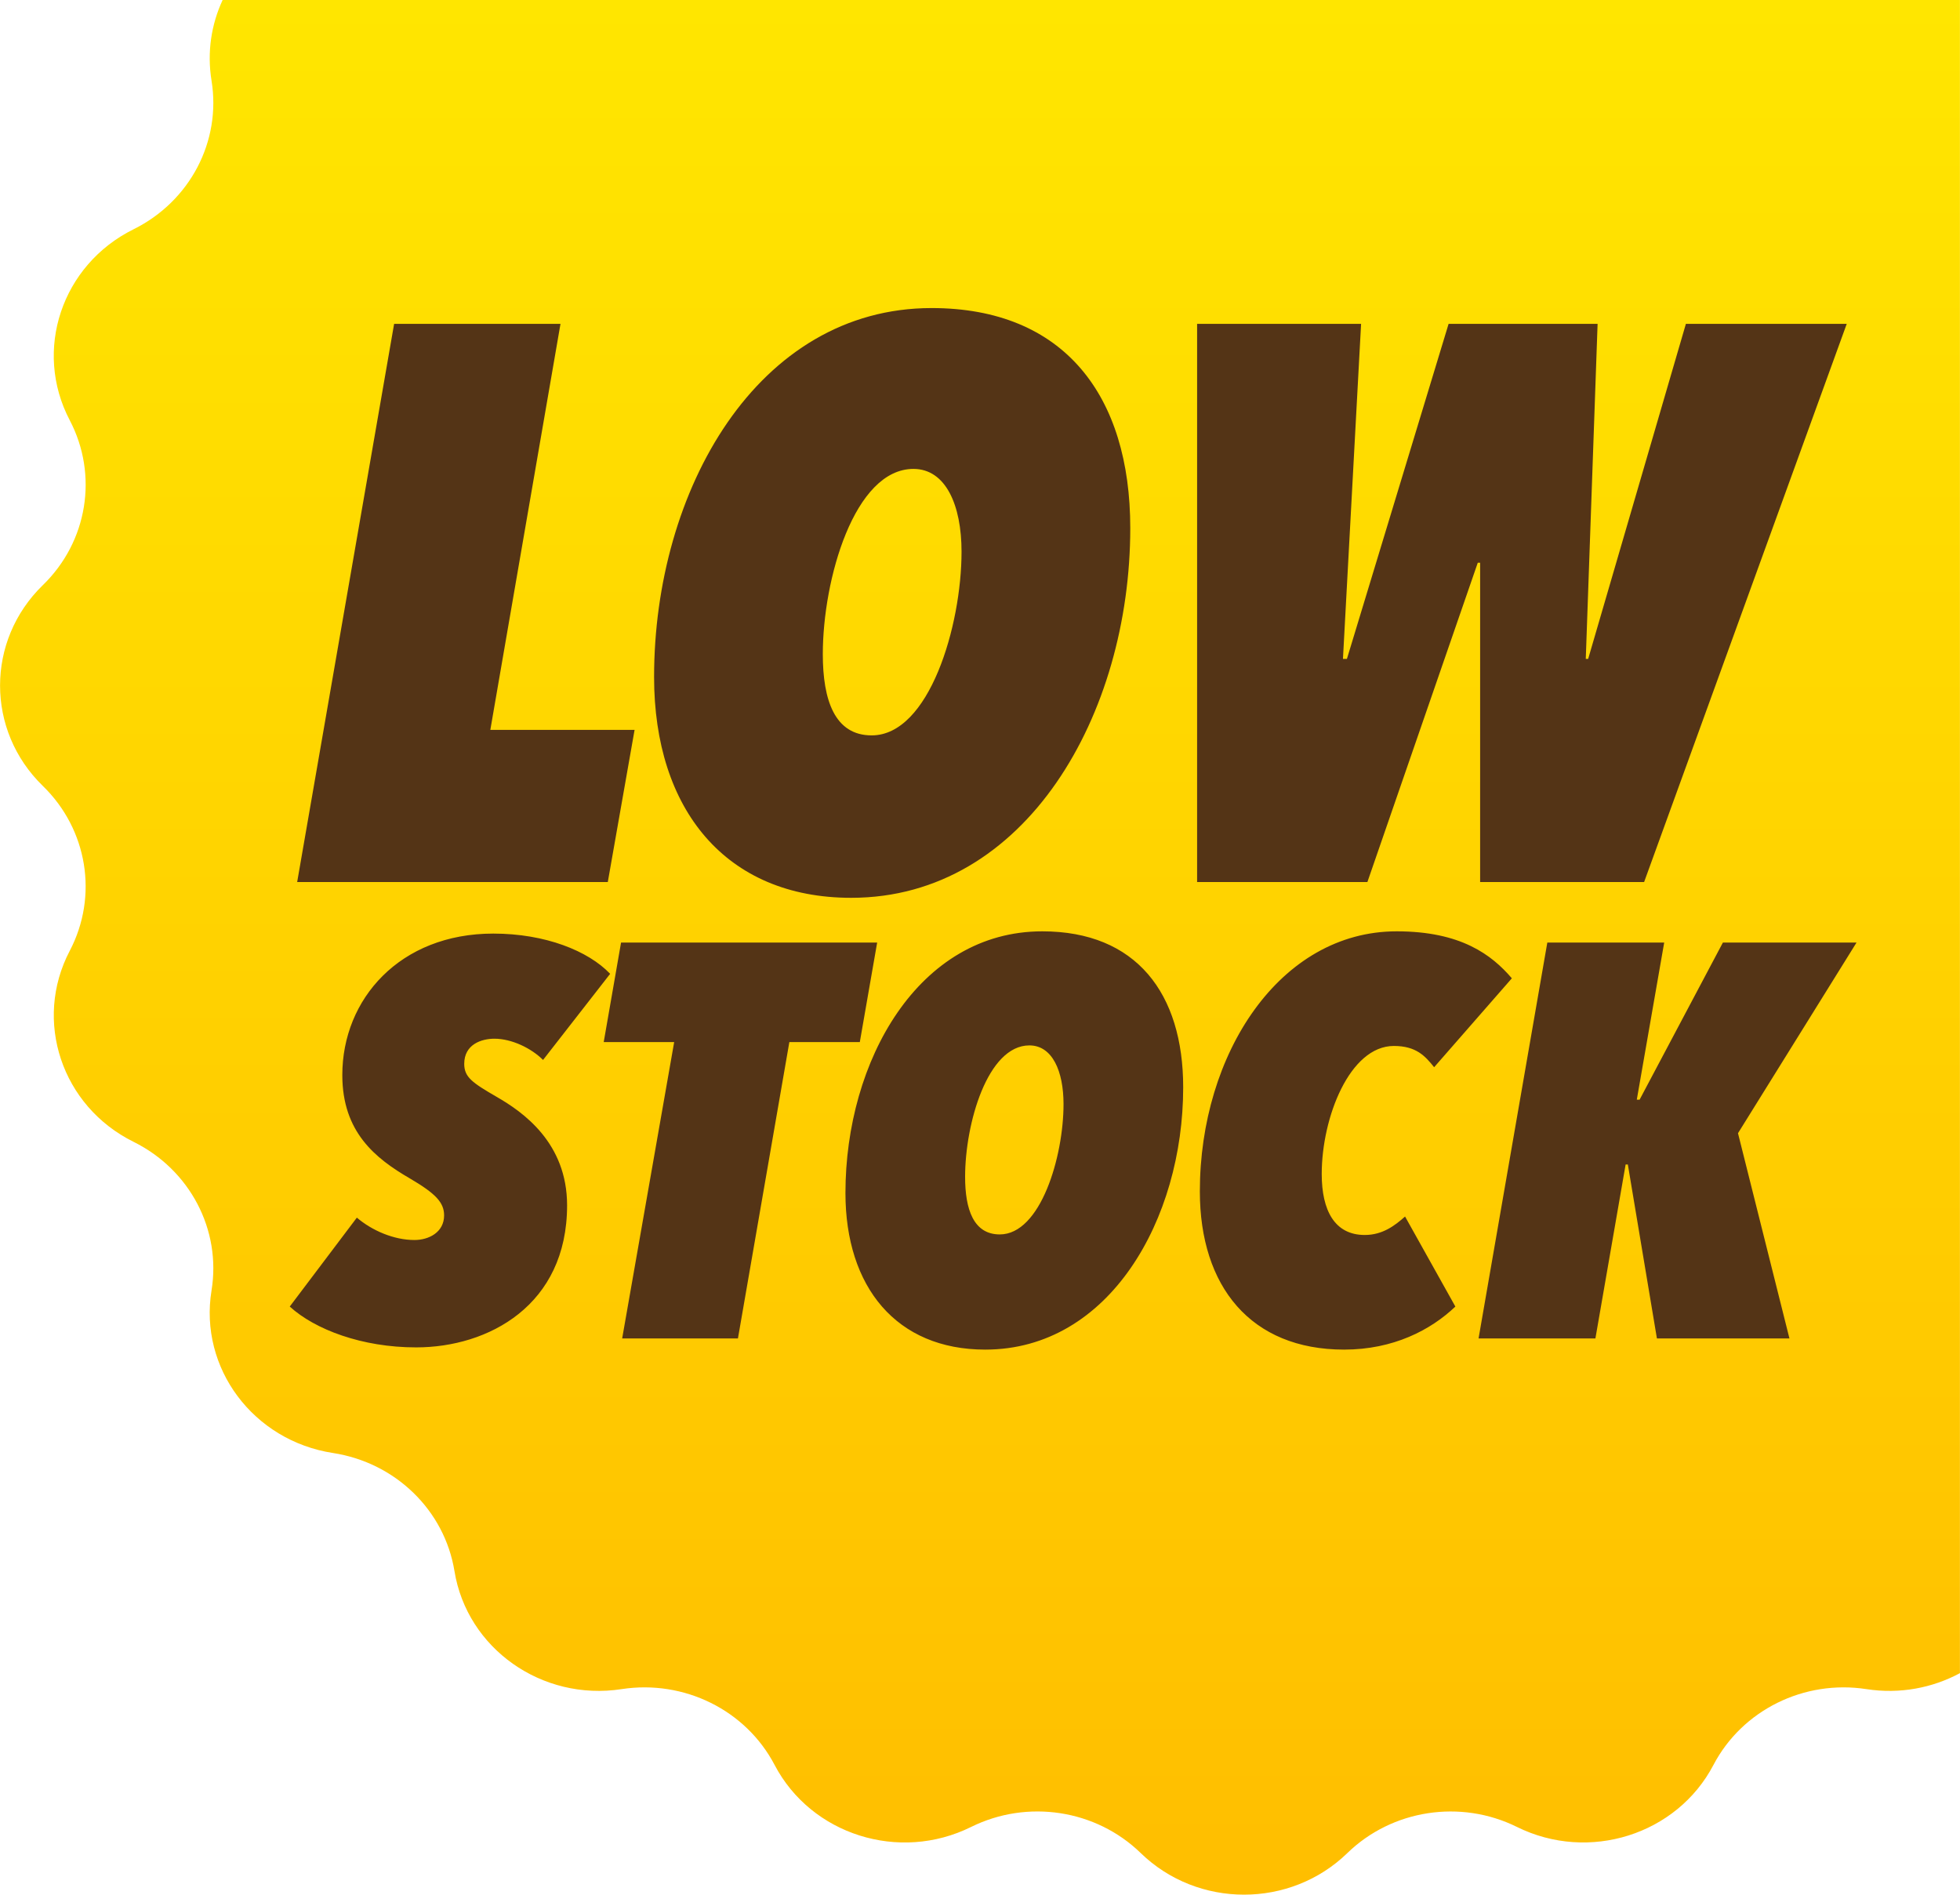
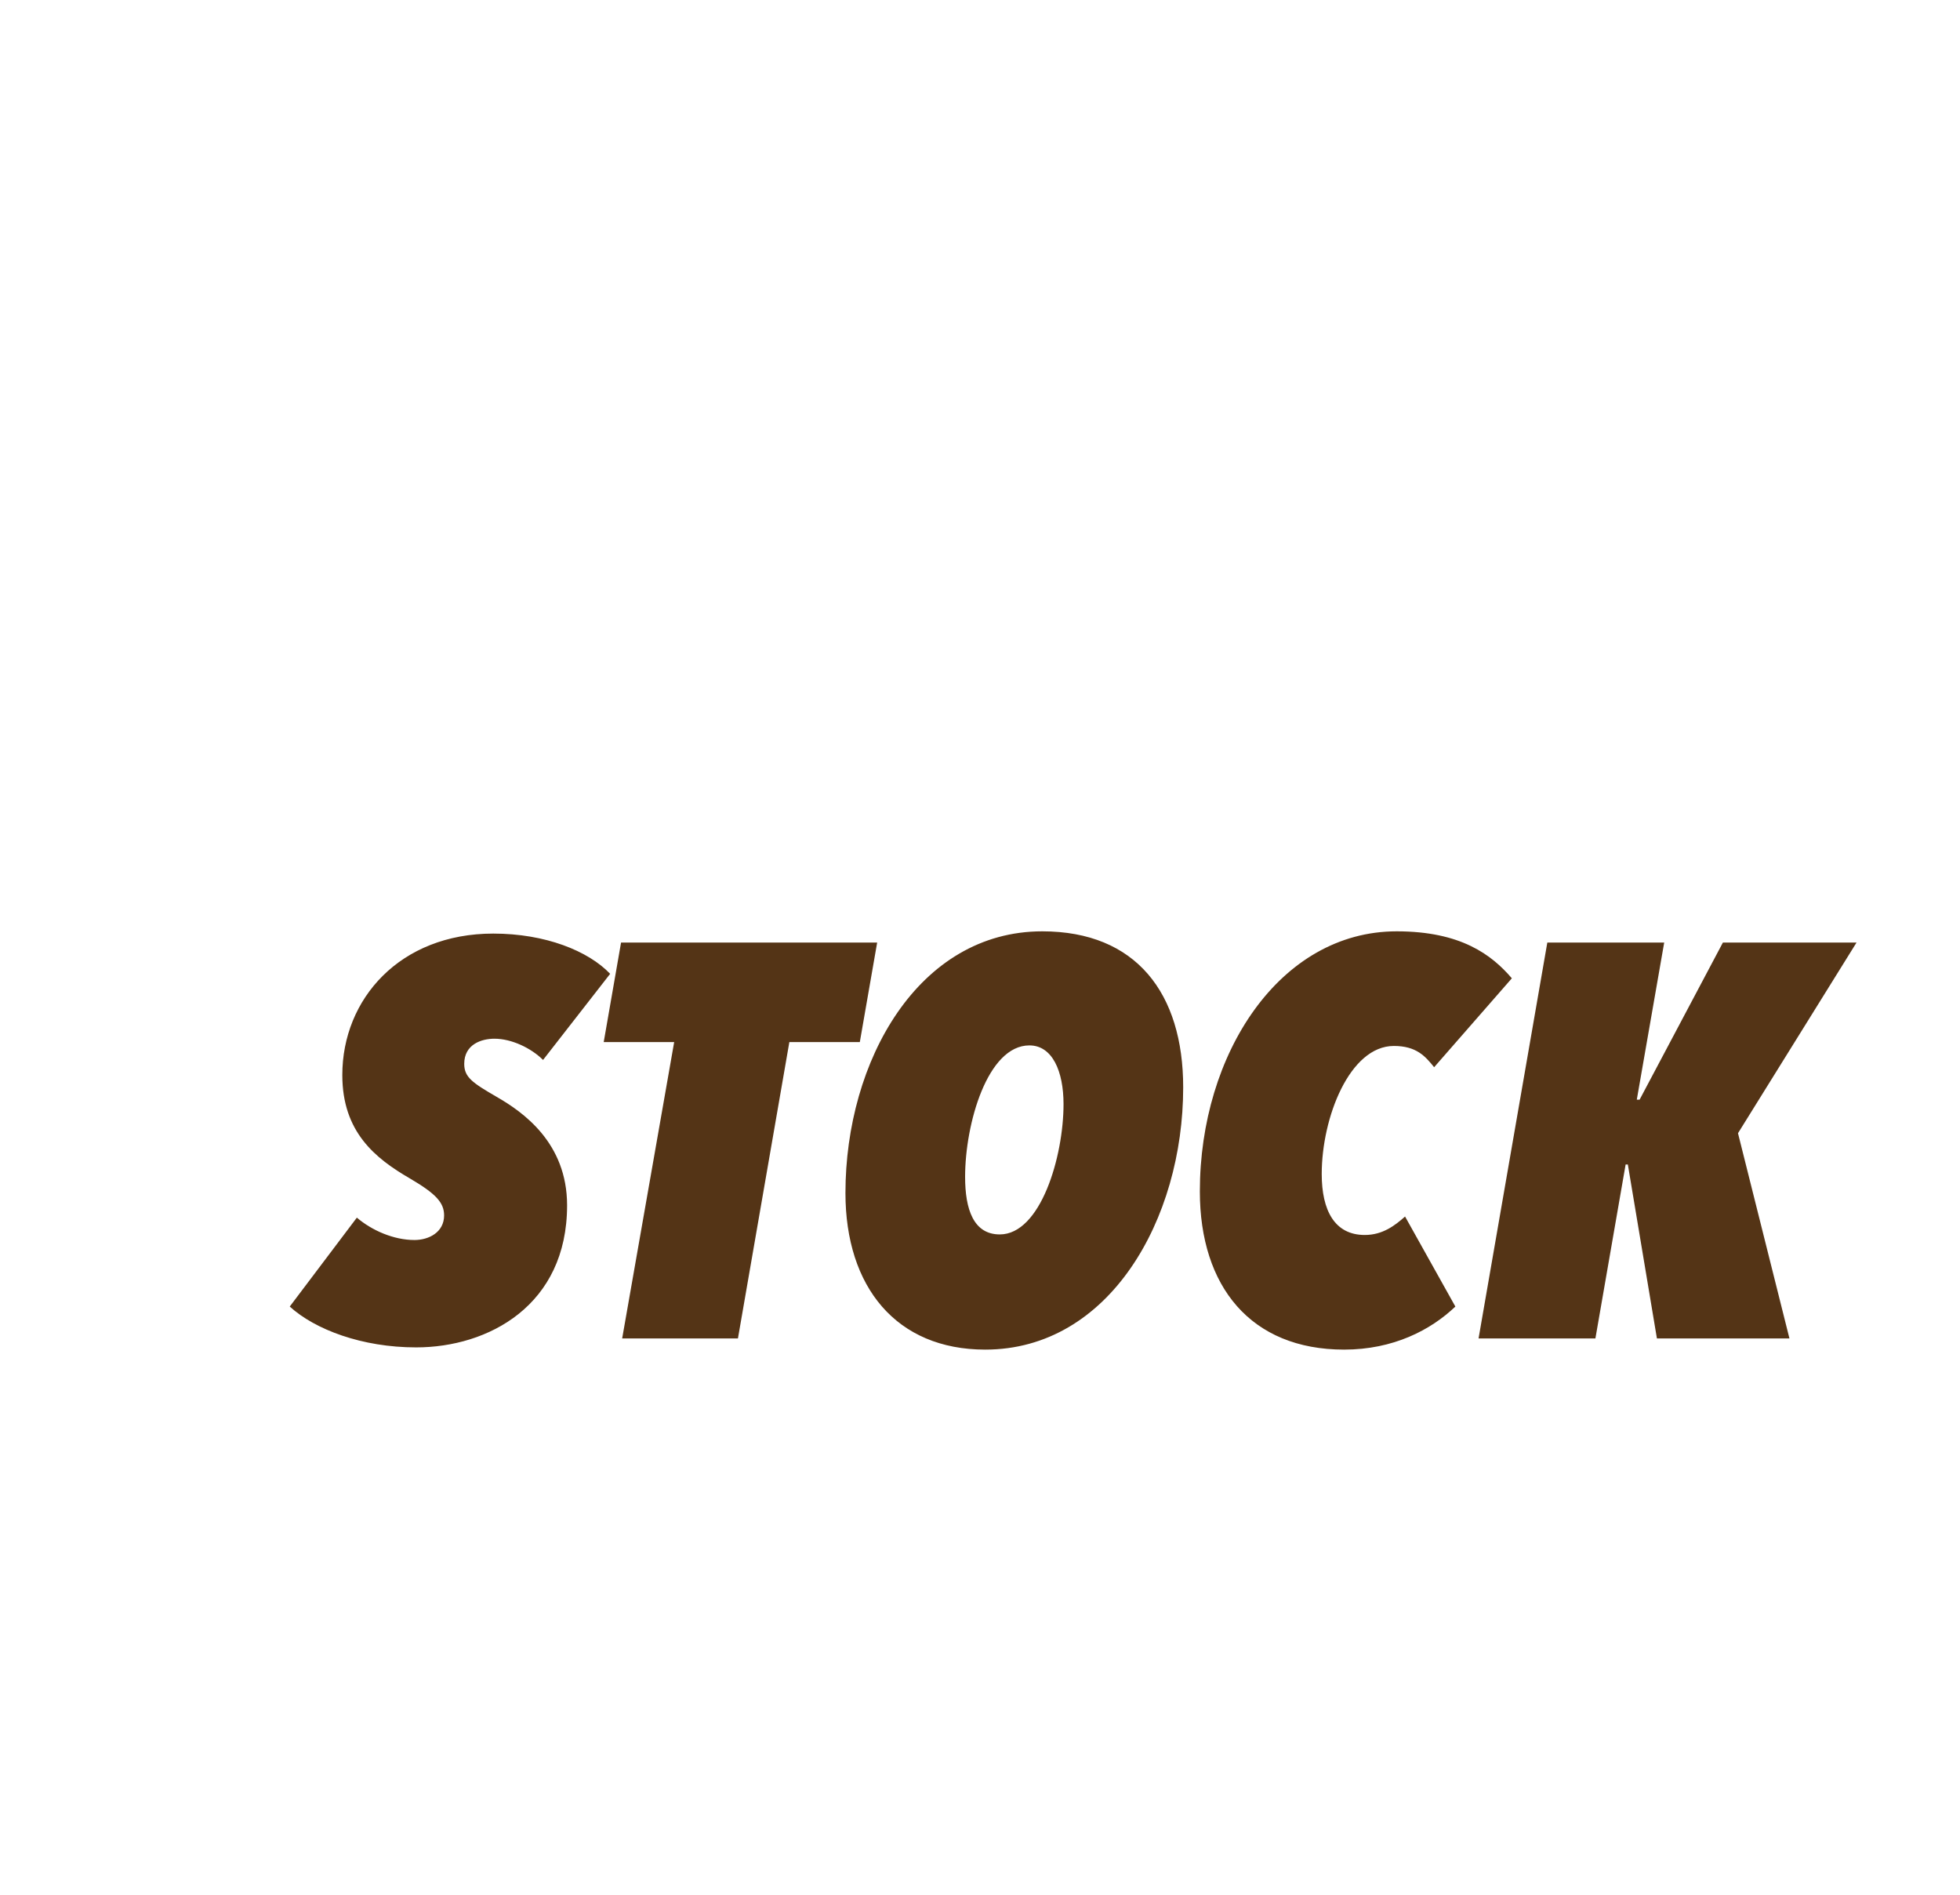
<svg xmlns="http://www.w3.org/2000/svg" width="60" height="58" viewBox="0 0 60 58" fill="none">
-   <path d="M60 0H6.815C6.469 0.746 6.334 1.596 6.475 2.466C6.779 4.326 5.815 6.163 4.089 7.018C1.888 8.108 1.012 10.726 2.135 12.864C3.014 14.542 2.683 16.581 1.312 17.911C-0.435 19.609 -0.435 22.362 1.312 24.059C2.681 25.39 3.014 27.429 2.135 29.106C1.014 31.245 1.888 33.863 4.089 34.953C5.815 35.808 6.779 37.647 6.475 39.505C6.089 41.877 7.753 44.103 10.194 44.478C12.108 44.773 13.608 46.232 13.912 48.092C14.298 50.464 16.59 52.081 19.028 51.706C20.943 51.411 22.833 52.348 23.712 54.026C24.833 56.165 27.527 57.016 29.727 55.925C31.454 55.07 33.551 55.392 34.92 56.724C36.667 58.422 39.499 58.422 41.246 56.724C42.615 55.394 44.712 55.07 46.438 55.925C48.639 57.014 51.333 56.165 52.453 54.026C53.333 52.348 55.225 51.411 57.137 51.706C58.16 51.864 59.157 51.669 59.998 51.217V0H60Z" fill="url(#paint0_linear)" />
-   <path d="M19.426 22.342L15.01 22.342L17.158 9.913L12.065 9.913L9.097 27L18.606 27L19.426 22.342ZM34.6 16.164C34.6 12.109 32.573 9.43 28.518 9.43C23.184 9.43 20.023 15.005 20.023 20.725C20.023 24.78 22.219 27.483 26.056 27.483C31.414 27.483 34.6 21.859 34.6 16.164ZM29.435 16.888C29.435 19.156 28.446 22.511 26.684 22.511C25.549 22.511 25.188 21.425 25.188 20.025C25.188 17.733 26.153 14.354 27.963 14.354C28.952 14.354 29.435 15.464 29.435 16.888ZM56.533 9.913L51.609 9.913L48.617 20.17L48.544 20.17L48.906 9.913L44.345 9.913L41.232 20.17L41.111 20.17L41.666 9.913L36.646 9.913L36.646 27L41.859 27L45.238 17.226L45.31 17.226L45.31 27L50.33 27L56.533 9.913Z" fill="#543416" />
  <path d="M18.678 29.81C18.011 29.108 16.693 28.578 15.101 28.578C12.242 28.578 10.479 30.581 10.479 32.908C10.479 34.654 11.489 35.459 12.55 36.075C13.338 36.537 13.595 36.811 13.595 37.205C13.595 37.718 13.132 37.958 12.687 37.958C12.054 37.958 11.386 37.667 10.924 37.273L8.87 39.995C9.64 40.697 11.078 41.245 12.739 41.245C14.947 41.245 17.36 39.961 17.36 36.897C17.36 34.98 16.008 34.038 15.204 33.576C14.467 33.148 14.211 32.977 14.211 32.566C14.211 31.967 14.741 31.796 15.135 31.796C15.666 31.796 16.265 32.087 16.624 32.446L18.678 29.81ZM26.852 28.852L19.012 28.852L18.481 31.899L20.638 31.899L19.046 40.971L22.59 40.971L24.164 31.899L26.321 31.899L26.852 28.852ZM36.22 33.285C36.22 30.409 34.782 28.509 31.906 28.509C28.123 28.509 25.881 32.463 25.881 36.52C25.881 39.396 27.439 41.313 30.16 41.313C33.96 41.313 36.22 37.325 36.22 33.285ZM32.557 33.799C32.557 35.408 31.855 37.787 30.605 37.787C29.801 37.787 29.544 37.017 29.544 36.024C29.544 34.398 30.229 32.001 31.512 32.001C32.214 32.001 32.557 32.789 32.557 33.799ZM46.281 29.947C45.665 29.228 44.723 28.509 42.755 28.509C39.177 28.509 36.73 32.258 36.73 36.469C36.73 39.379 38.287 41.313 41.146 41.313C42.652 41.313 43.799 40.714 44.552 39.995L43.012 37.239C42.704 37.513 42.327 37.804 41.779 37.804C40.855 37.804 40.461 37.051 40.461 35.938C40.461 34.209 41.317 32.018 42.669 32.018C43.354 32.018 43.628 32.327 43.902 32.669L46.281 29.947ZM56.833 28.852L52.742 28.852L50.192 33.662L50.106 33.662L50.945 28.852L47.367 28.852L45.262 40.971L48.839 40.971L49.764 35.647L49.832 35.647L50.722 40.971L54.779 40.971L53.204 34.689L56.833 28.852Z" fill="#543416" />
  <defs>
    <linearGradient id="paint0_linear" x1="30.001" y1="0" x2="30.001" y2="57.998" gradientUnits="userSpaceOnUse">
      <stop stop-color="#FFE600" />
      <stop offset="1" stop-color="#FFBE00" />
    </linearGradient>
  </defs>
</svg>